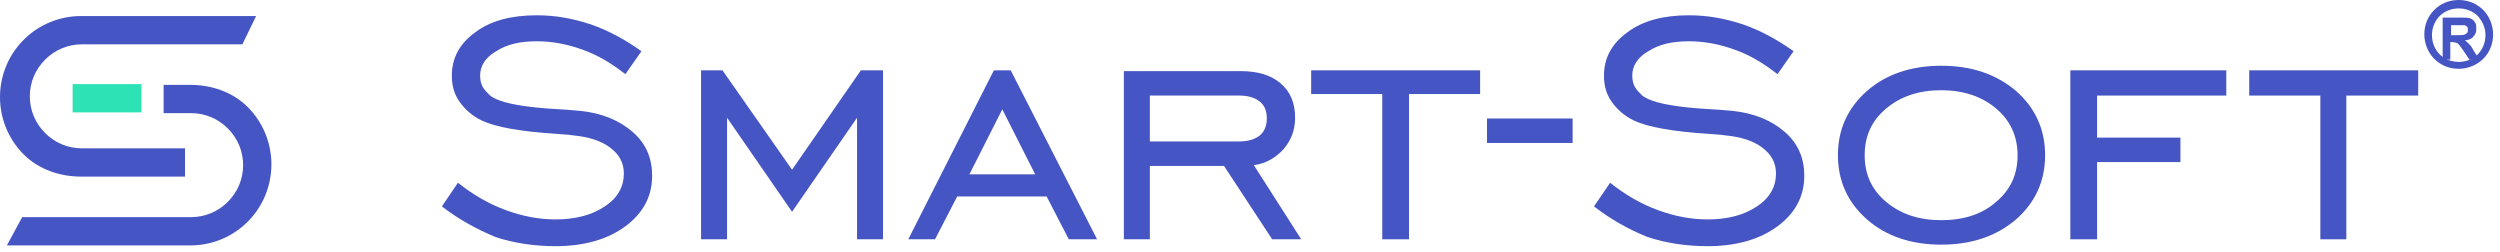
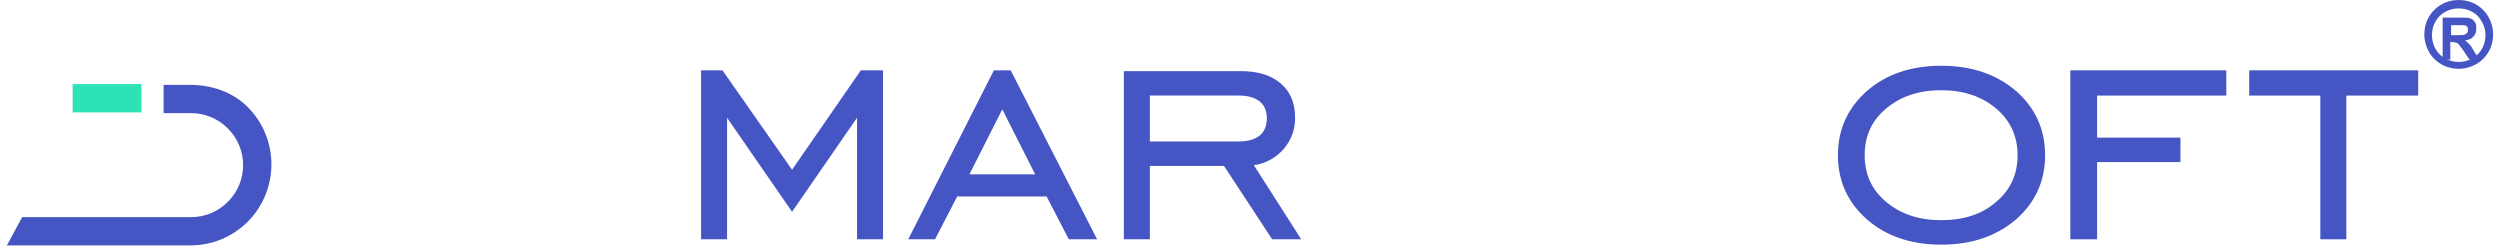
<svg xmlns="http://www.w3.org/2000/svg" width="327" height="33" viewBox="0 0 327 33" fill="none">
  <path d="M319.5 7.7V2.3H321.8C322.4 2.3 322.8 2.3 323.1 2.4C323.4 2.5 323.6 2.7 323.7 2.9C323.9 3.1 323.9 3.4 323.9 3.8C323.9 4.2 323.8 4.5 323.5 4.8C323.3 5.1 322.9 5.2 322.4 5.3C322.6 5.4 322.8 5.6 323 5.8C323.2 6 323.4 6.3 323.6 6.7L324.3 7.8H323L322.2 6.6C321.9 6.2 321.7 5.9 321.6 5.8C321.5 5.7 321.4 5.6 321.3 5.6C321.2 5.6 321 5.5 320.7 5.5H320.5V7.8H319.5V7.7ZM320.6 4.6H321.4C321.9 4.6 322.3 4.6 322.4 4.5C322.5 4.5 322.6 4.4 322.7 4.3C322.8 4.2 322.8 4.1 322.8 3.9C322.8 3.7 322.8 3.6 322.7 3.5C322.6 3.4 322.5 3.3 322.3 3.3C322.2 3.3 321.9 3.3 321.5 3.3H320.6V4.6Z" fill="#4555C3" />
  <path d="M321.6 0C322.9 0 324 0.5 324.8 1.3C325.6 2.1 326.1 3.3 326.1 4.5C326.1 5.8 325.6 6.9 324.8 7.7C324 8.5 322.8 9 321.6 9C320.3 9 319.2 8.5 318.4 7.7C317.6 6.9 317.1 5.7 317.1 4.5C317.1 3.2 317.6 2.1 318.4 1.3C319.2 0.5 320.3 0 321.6 0ZM324.1 2.1C323.5 1.5 322.6 1.1 321.6 1.1C320.6 1.1 319.7 1.5 319.1 2.1C318.5 2.7 318.1 3.6 318.1 4.6C318.1 5.6 318.5 6.5 319.1 7.1C319.7 7.7 320.6 8.1 321.6 8.1C322.6 8.1 323.5 7.7 324.1 7.1C324.7 6.5 325.1 5.6 325.1 4.6C325.1 3.6 324.7 2.8 324.1 2.1Z" fill="#4555C3" />
  <path d="M91.7 31.3V9.2H94.5L103.6 22.2L112.6 9.2H115.5V31.3H112.1V15.4L103.6 27.7L95.1 15.4V31.3H91.7Z" fill="#4555C3" />
  <path d="M126.8 22.8H135.4L131.1 14.3L126.8 22.8ZM118.8 31.3L130 9.2H132.2L143.5 31.3H139.8L136.9 25.7H125.2L122.3 31.3H118.8Z" fill="#4555C3" />
  <path d="M150.4 18.5H162.1C163.3 18.5 164.2 18.2 164.8 17.7C165.4 17.2 165.7 16.4 165.7 15.5C165.7 14.5 165.4 13.8 164.8 13.3C164.2 12.8 163.3 12.5 162.1 12.5H150.4V18.5ZM150.4 21.7V31.3H147V9.3H162.2C164.5 9.3 166.2 9.8 167.5 10.9C168.8 12 169.4 13.5 169.4 15.4C169.4 17 168.9 18.3 167.9 19.5C166.9 20.6 165.6 21.4 164 21.6L170.2 31.3H166.4L160.1 21.7H150.4Z" fill="#4555C3" />
-   <path d="M180.8 31.3V12.3H171.5V9.2H193.6V12.3H184.3V31.3H180.8Z" fill="#4555C3" />
-   <path d="M194.5 15.5H205.7V18.7H194.5V15.5Z" fill="#4555C3" />
-   <path d="M208.5 27L210.6 23.9C212.6 25.5 214.7 26.7 216.9 27.5C219.1 28.3 221.2 28.7 223.4 28.7C226 28.7 228.2 28.1 229.8 27C231.5 25.9 232.3 24.4 232.3 22.7C232.3 21.3 231.7 20.2 230.5 19.3C229.3 18.4 227.7 17.9 225.6 17.7C225.1 17.6 224.4 17.6 223.4 17.5C218.7 17.2 215.5 16.6 213.8 15.8C212.5 15.2 211.5 14.3 210.8 13.3C210.1 12.3 209.8 11.2 209.8 9.9C209.8 7.6 210.8 5.7 212.9 4.2C214.9 2.7 217.6 2 220.9 2C223.3 2 225.6 2.4 228 3.2C230.3 4 232.5 5.2 234.6 6.7L232.5 9.7C230.7 8.3 228.9 7.2 226.9 6.5C225 5.8 223 5.4 220.9 5.4C218.7 5.4 217 5.8 215.6 6.7C214.2 7.5 213.5 8.6 213.5 9.9C213.5 10.4 213.6 10.9 213.8 11.3C214 11.7 214.4 12.1 214.8 12.5C216 13.4 218.5 13.9 222.4 14.2C224.2 14.3 225.6 14.4 226.6 14.5C229.5 14.8 231.8 15.8 233.5 17.3C235.2 18.8 236 20.7 236 23C236 25.7 234.8 27.9 232.5 29.6C230.2 31.3 227.1 32.2 223.4 32.2C220.6 32.2 217.9 31.8 215.5 31C213 30 210.7 28.7 208.5 27Z" fill="#4555C3" />
  <path d="M253.9 28.8C256.9 28.8 259.3 28 261.1 26.4C263 24.8 263.9 22.8 263.9 20.3C263.9 17.9 263 15.8 261.1 14.2C259.2 12.6 256.8 11.8 253.9 11.8C251 11.8 248.6 12.6 246.7 14.2C244.8 15.8 243.9 17.8 243.9 20.3C243.9 22.8 244.8 24.8 246.7 26.4C248.6 28 251 28.8 253.9 28.8ZM253.9 32C250 32 246.7 30.9 244.2 28.7C241.7 26.5 240.4 23.7 240.4 20.3C240.4 16.9 241.7 14.1 244.2 11.9C246.7 9.7 250 8.6 253.9 8.6C257.9 8.6 261.1 9.7 263.7 11.9C266.2 14.1 267.5 16.9 267.5 20.3C267.5 23.7 266.2 26.5 263.7 28.7C261.1 30.9 257.9 32 253.9 32Z" fill="#4555C3" />
  <path d="M274.3 21.2V31.3H270.8V9.2H291.2V12.5H274.3V18H285.2V21.2H274.3Z" fill="#4555C3" />
  <path d="M303.5 31.3V12.5H294.2V9.2H316.3V12.5H306.9V31.3H303.5Z" fill="#4555C3" />
-   <path d="M57.8 27L59.9 23.9C61.9 25.5 64 26.7 66.2 27.5C68.4 28.3 70.5 28.7 72.7 28.7C75.3 28.7 77.5 28.1 79.1 27C80.8 25.9 81.6 24.4 81.6 22.7C81.6 21.3 81 20.2 79.8 19.3C78.6 18.4 77 17.9 74.9 17.7C74.4 17.6 73.7 17.6 72.7 17.5C68 17.2 64.8 16.6 63.1 15.8C61.8 15.2 60.8 14.3 60.1 13.3C59.4 12.3 59.1 11.2 59.1 9.9C59.1 7.6 60.1 5.7 62.2 4.2C64.2 2.7 66.9 2 70.2 2C72.6 2 74.9 2.4 77.3 3.2C79.6 4 81.8 5.2 83.9 6.7L81.8 9.7C80 8.3 78.2 7.2 76.2 6.5C74.3 5.8 72.3 5.4 70.2 5.4C68 5.4 66.3 5.8 64.9 6.7C63.5 7.5 62.8 8.6 62.8 9.9C62.8 10.4 62.9 10.9 63.1 11.3C63.3 11.7 63.7 12.1 64.1 12.5C65.3 13.4 67.8 13.9 71.7 14.2C73.5 14.3 74.9 14.4 75.9 14.5C78.8 14.8 81.1 15.8 82.8 17.3C84.5 18.8 85.3 20.7 85.3 23C85.3 25.7 84.1 27.9 81.8 29.6C79.5 31.3 76.4 32.2 72.7 32.2C69.9 32.2 67.2 31.8 64.8 31C62.4 30 60 28.7 57.8 27Z" fill="#4555C3" />
  <path fill-rule="evenodd" clip-rule="evenodd" d="M0.9 32.1H24.9C27.7 32.1 30.4 31 32.4 29C34.4 27 35.5 24.3 35.5 21.5C35.5 18.7 34.4 16 32.4 14C30.4 12 27.6 11.1 24.9 11.1H21.4V14.8H25C26.8 14.8 28.5 15.5 29.8 16.8C31.1 18.1 31.8 19.8 31.8 21.6C31.8 23.4 31.1 25.1 29.8 26.4C28.5 27.7 26.8 28.4 25 28.4H2.9L0.9 32.1Z" fill="#4555C3" />
-   <path fill-rule="evenodd" clip-rule="evenodd" d="M33.5 2.1H10.6C7.8 2.1 5.1 3.2 3.1 5.2C1.1 7.2 0 9.9 0 12.7C0 15.5 1.1 18.2 3.1 20.2C5.1 22.2 7.9 23.1 10.6 23.1H24.2V19.4H10.7C8.9 19.4 7.2 18.7 5.9 17.4C4.6 16.1 3.9 14.4 3.9 12.6C3.9 10.8 4.6 9.1 5.9 7.8C7.2 6.5 8.9 5.8 10.7 5.8H31.7L33.5 2.1Z" fill="#4555C3" />
  <path fill-rule="evenodd" clip-rule="evenodd" d="M18.5 11V14.7H9.5V11H18.5Z" fill="#2DE2B5" />
</svg>